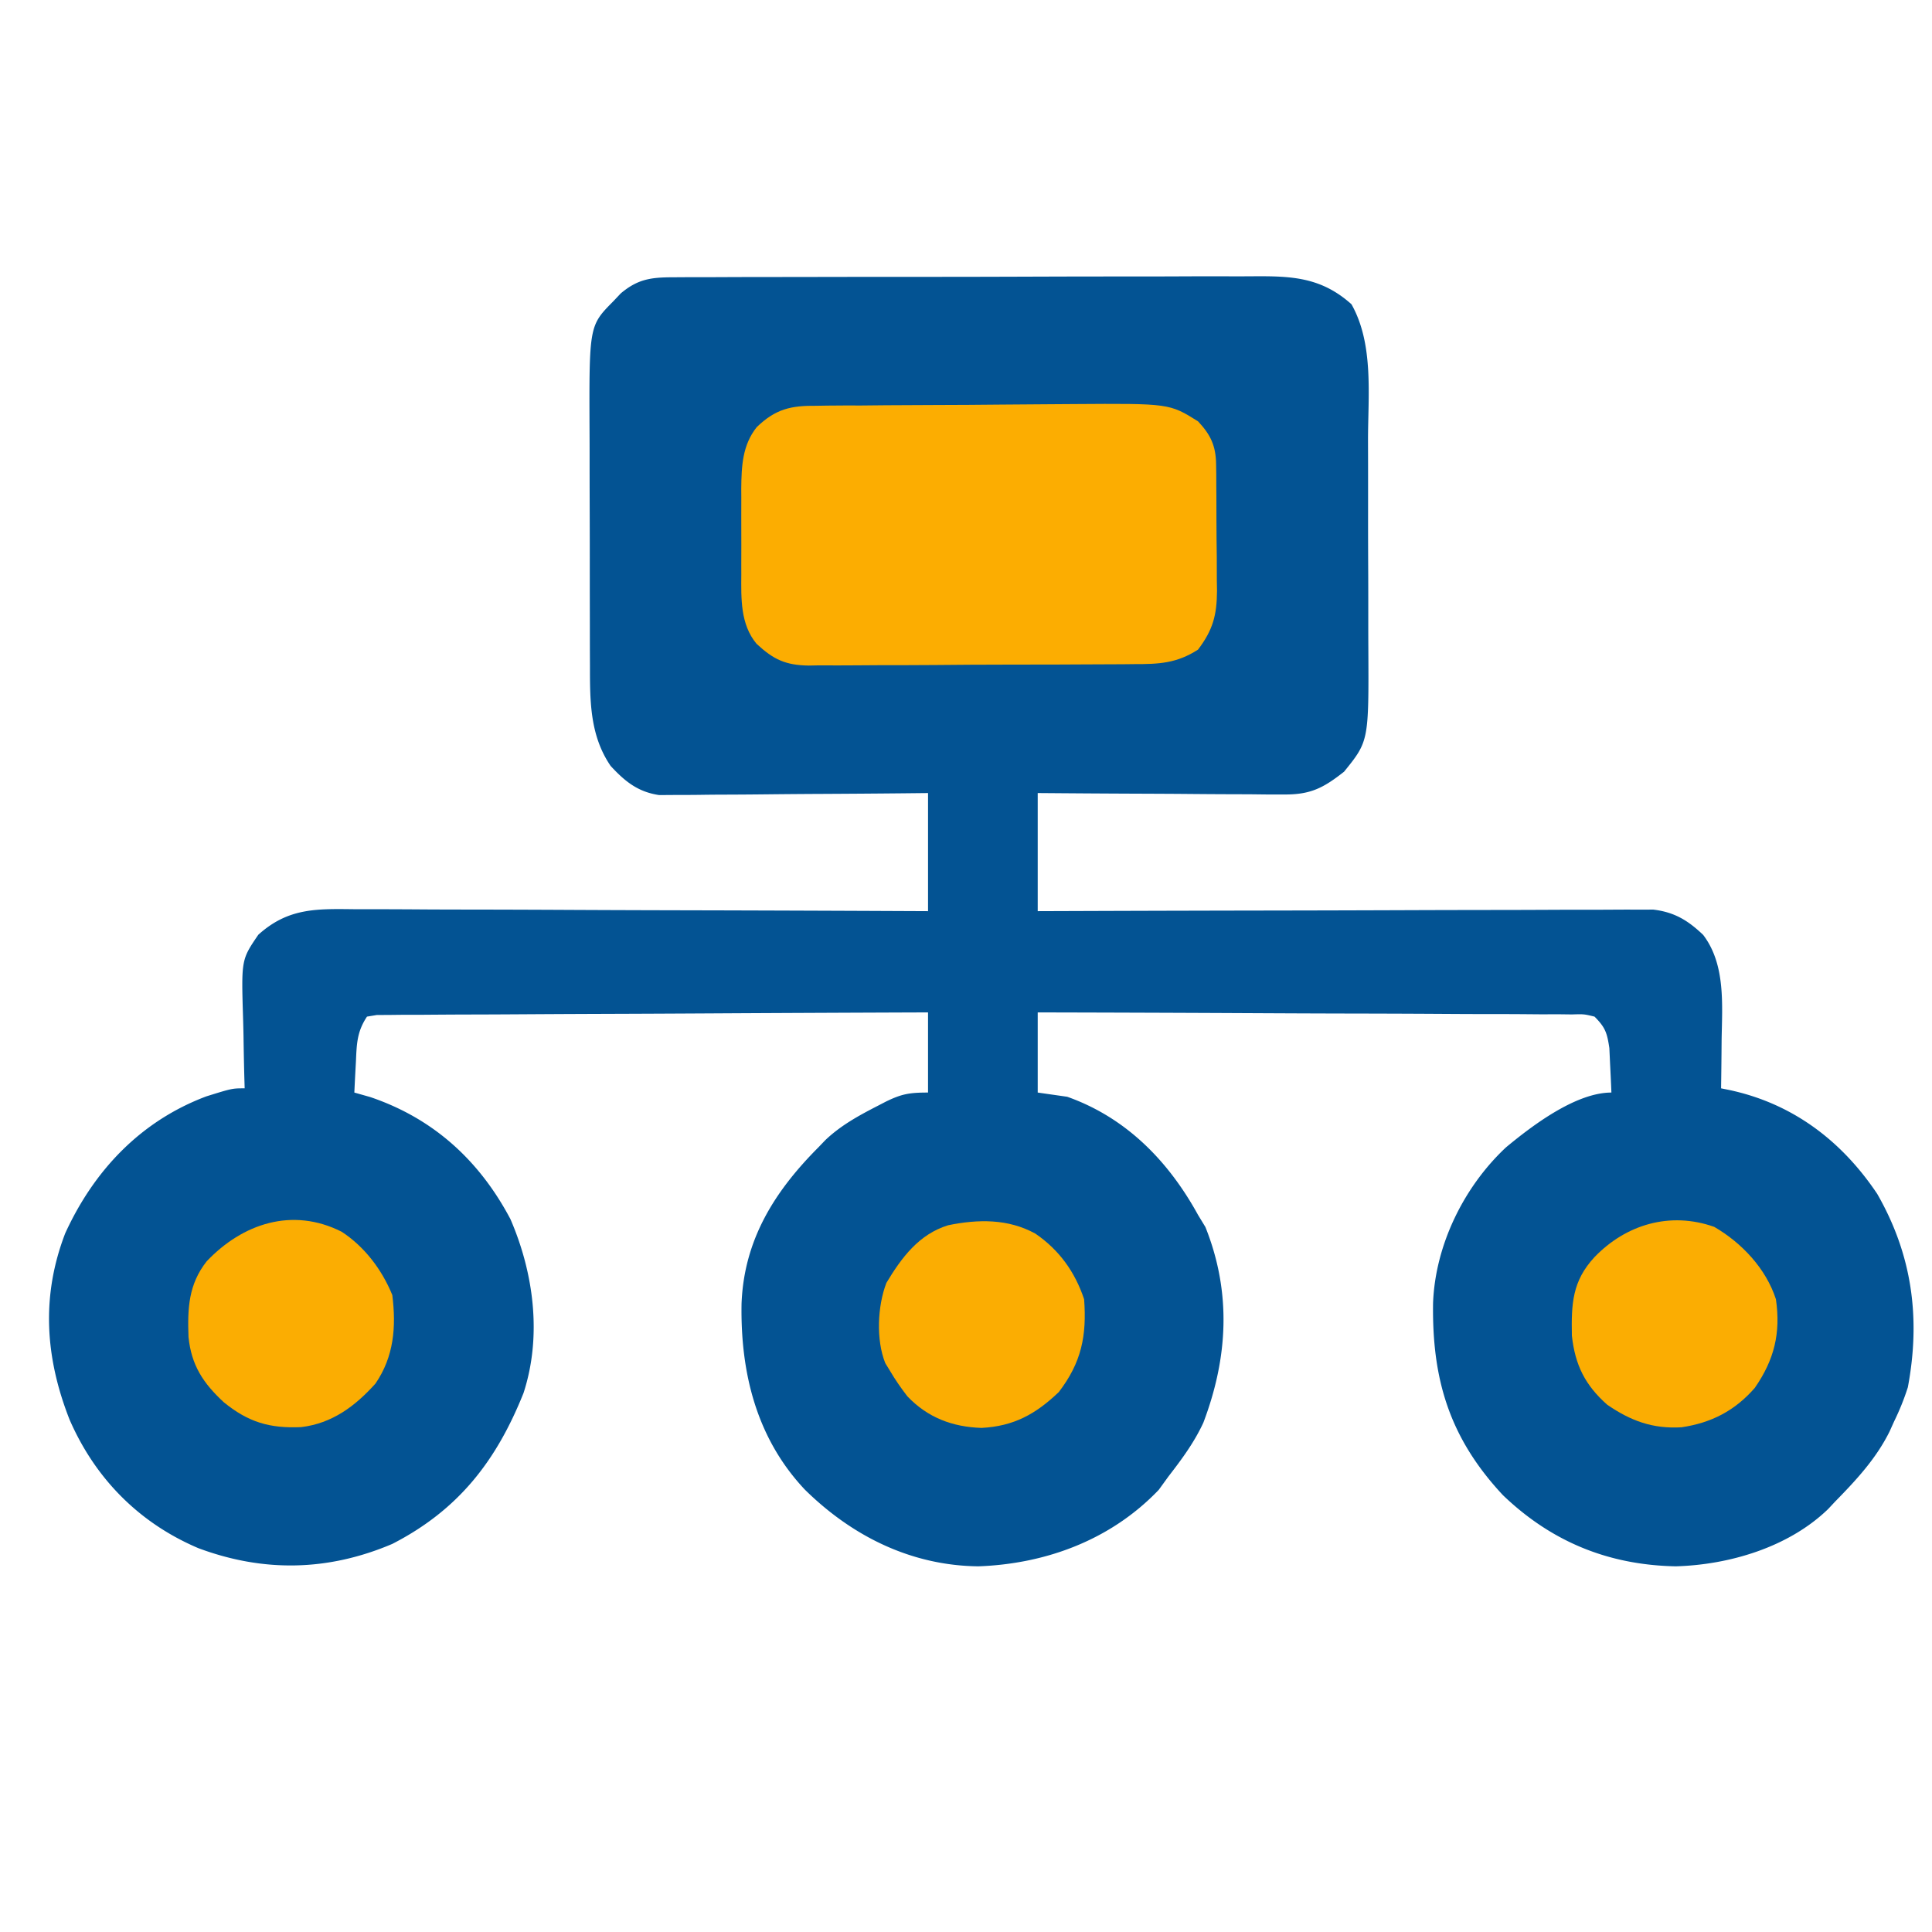
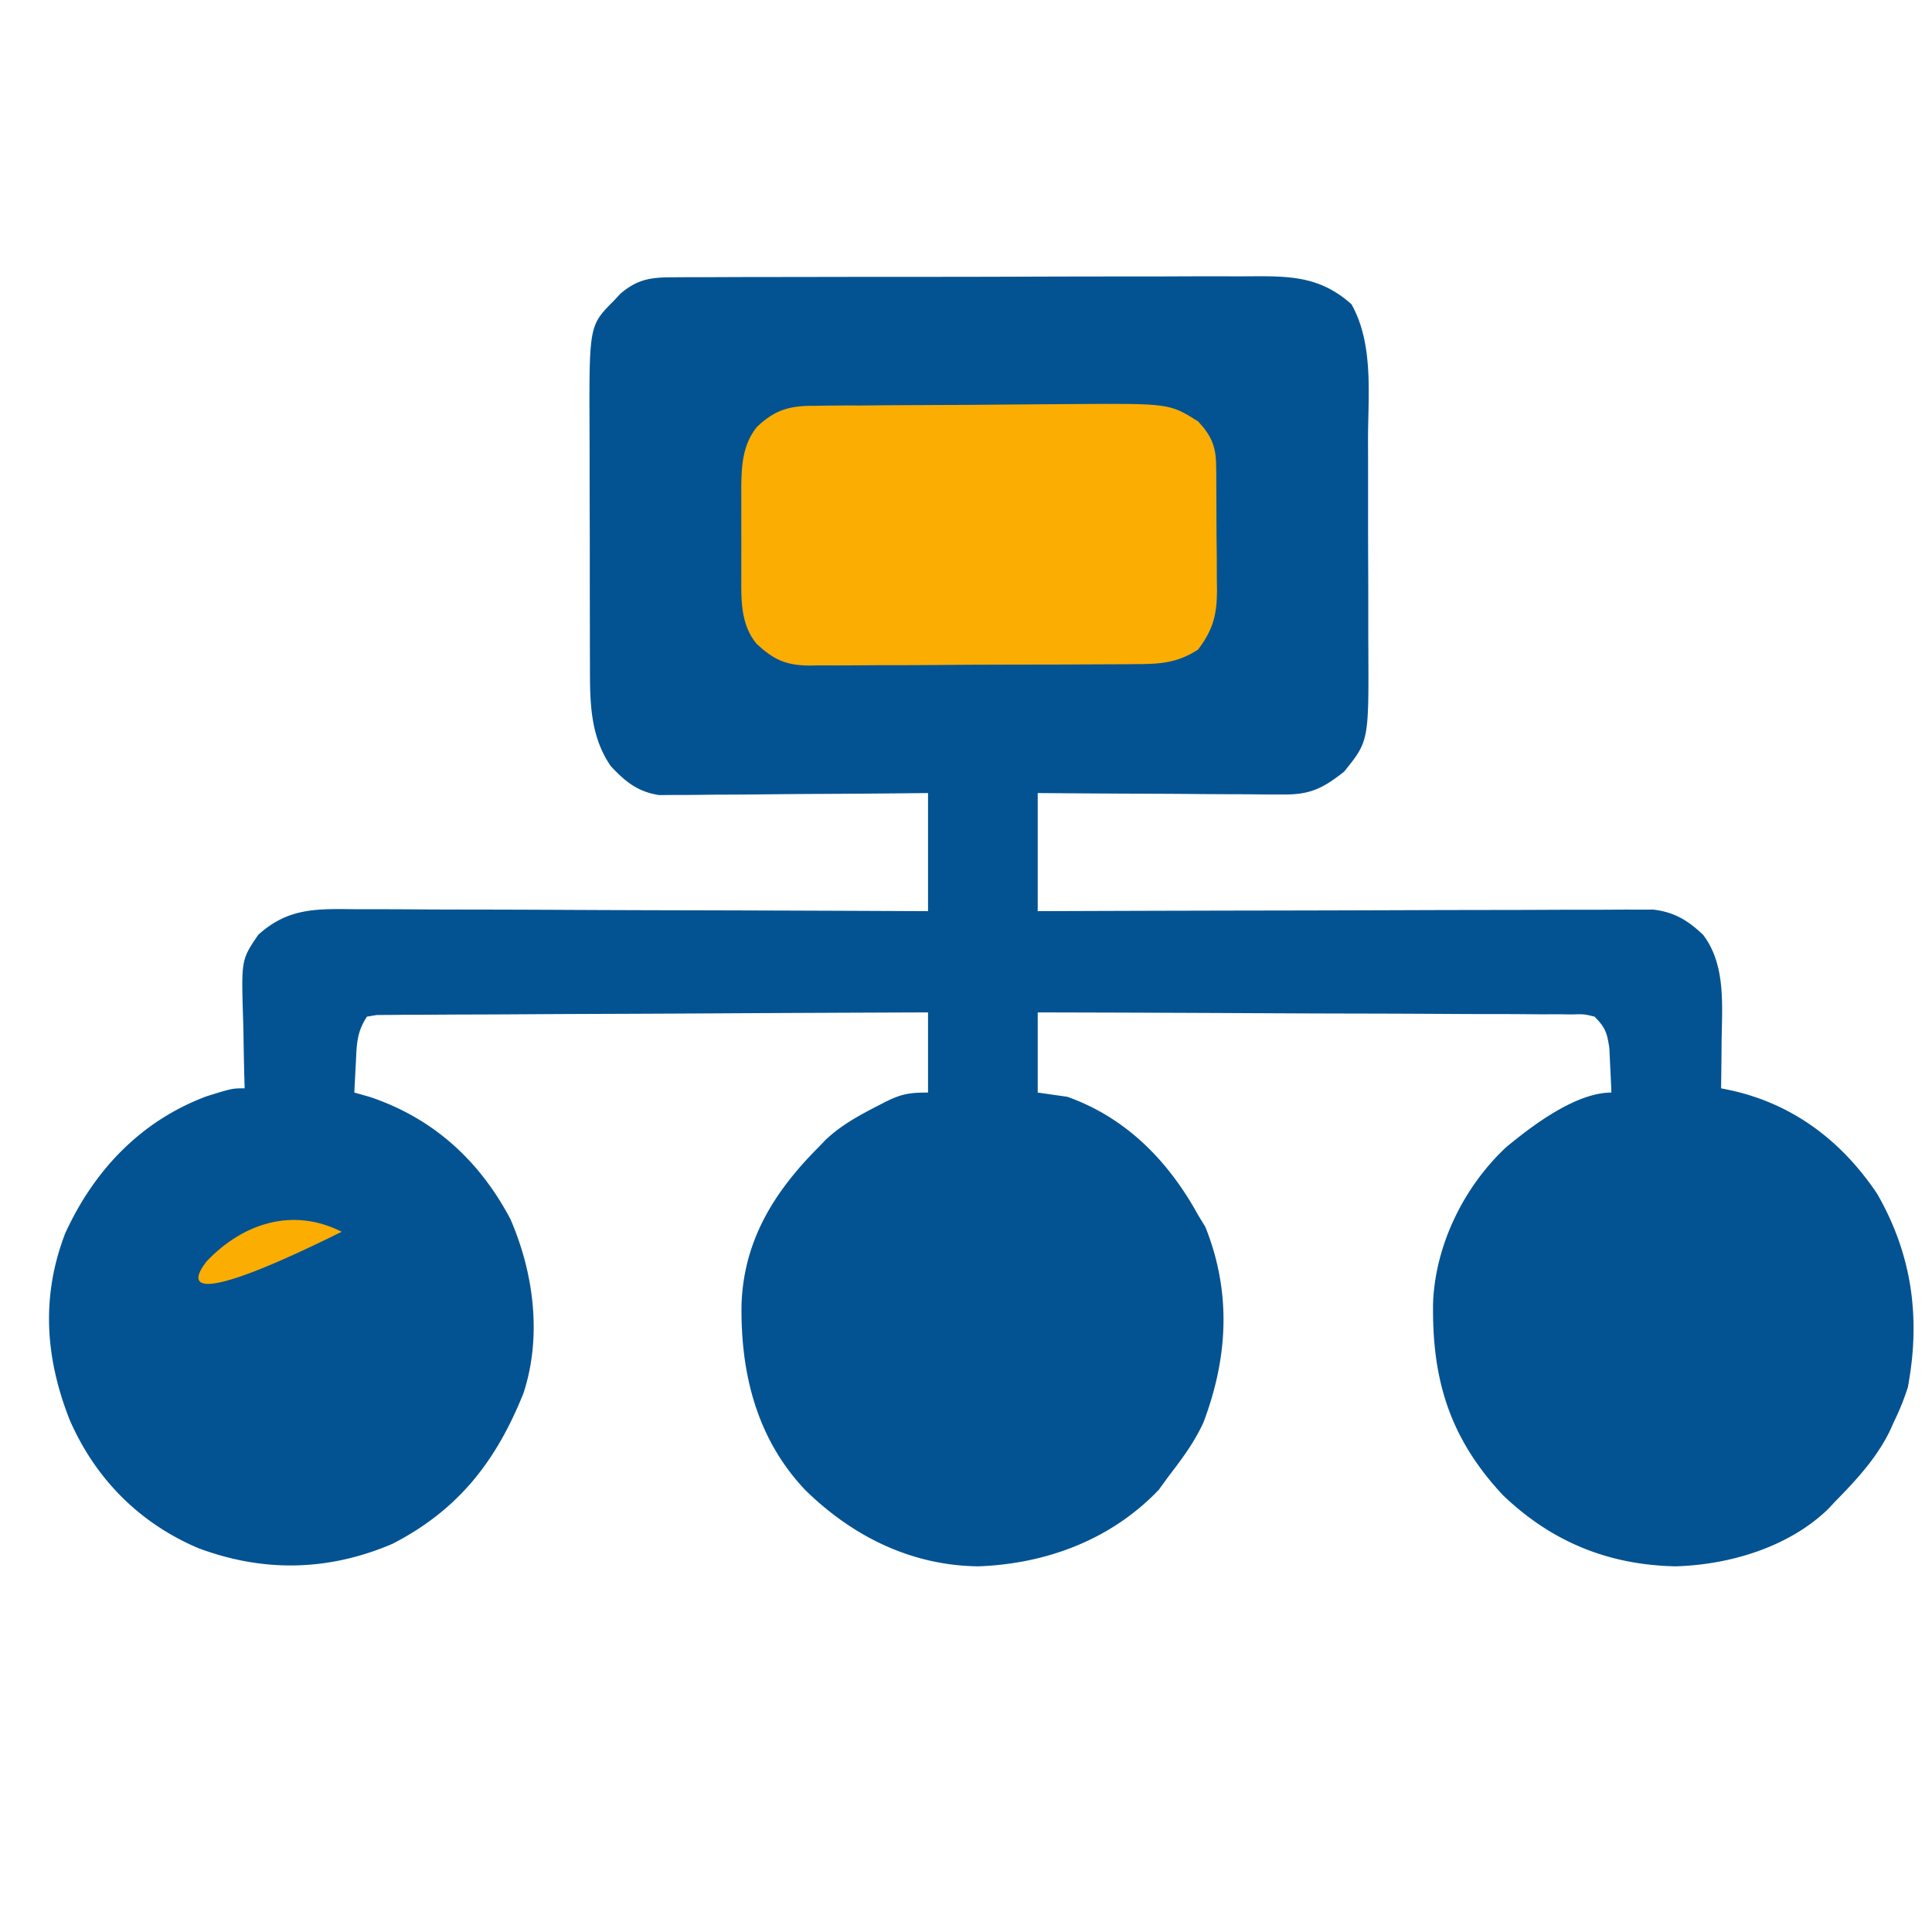
<svg xmlns="http://www.w3.org/2000/svg" style="display:block" viewBox="0 0 458 458">
  <path d="m0 0 3.985-.026 4.367.003 4.603-.02c4.167-.018 8.335-.023 12.502-.024q3.908-.003 7.816-.011 13.64-.028 27.28-.025c8.468.001 16.936-.02 25.404-.052q10.914-.039 21.827-.035c4.343 0 8.686-.005 13.03-.027q6.13-.028 12.262-.005 2.244.003 4.489-.014c9.234-.07 16.227.19 23.422 6.628 5.324 9.418 3.935 21.625 3.926 32.094l.013 5.603q.01 5.85.002 11.7c-.006 4.976.011 9.951.035 14.927.014 3.852.015 7.704.012 11.557q0 2.75.016 5.501c.107 22.182.107 22.182-5.754 29.43-4.854 3.815-7.885 5.44-14.159 5.404h-3.942l-4.23-.048q-2.175-.008-4.351-.012c-3.806-.012-7.612-.041-11.417-.075-3.888-.03-7.776-.044-11.664-.06-7.62-.031-15.241-.084-22.862-.146v28l13.583-.047c14.796-.05 29.592-.083 44.388-.108q13.46-.022 26.917-.07 11.73-.046 23.462-.057 6.21-.004 12.422-.035 5.848-.029 11.696-.022 2.145 0 4.288-.018c1.956-.015 3.911-.01 5.866-.003l3.313-.009c5 .602 8.21 2.553 11.815 5.994 5.347 7.005 4.506 16.586 4.375 24.938l-.027 3.346a1200 1200 0 0 1-.098 8.091l1.796.363c14.993 3.156 26.684 11.93 35.204 24.637 8.29 14.424 10.35 29.463 7.278 45.856a59 59 0 0 1-3.278 8.144c-.35.779-.7 1.558-1.062 2.36-3.207 6.458-7.925 11.523-12.938 16.64l-1.609 1.72c-9.374 9.083-23.435 13.23-36.14 13.593-15.929-.308-29.425-5.796-40.97-16.871-12.675-13.566-16.839-27.465-16.558-45.602.538-13.715 7.279-27.478 17.277-36.84 6.28-5.214 16.582-13 25-13-.087-2.25-.195-4.5-.312-6.75l-.176-3.796c-.539-3.639-.968-4.892-3.512-7.454-2.496-.606-2.496-.606-5.372-.519l-3.378-.042-3.707.016-3.903-.032c-3.533-.028-7.065-.031-10.598-.03-3.692-.003-7.383-.029-11.075-.052-6.991-.04-13.982-.061-20.973-.074-7.959-.016-15.918-.054-23.876-.095-16.373-.082-32.745-.135-49.118-.172v19l7 1c13.956 4.948 23.983 15.228 31 28l1.75 2.875c6.213 15.533 5.363 30.964-.484 46.387-2.165 4.684-5.12 8.673-8.266 12.738l-2.312 3.188C104 299.28 88.62 304.997 72.55 305.58c-15.925-.165-29.932-7.146-41.133-18.176-11.48-12.178-15.289-27.733-15.015-44.066.571-15.12 7.771-26.594 18.21-37.07l1.641-1.712c3.691-3.523 7.971-5.843 12.484-8.164l1.814-.942c3.8-1.865 5.648-2.183 10.061-2.183v-19c-17.306.062-34.613.138-51.919.236-8.035.045-16.07.085-24.106.11q-10.502.035-21.005.103c-3.709.024-7.418.043-11.127.049-4.136.007-8.27.038-12.406.07l-3.747-.004-3.4.038-2.966.014-2.324.384c-2.4 3.602-2.437 6.51-2.625 10.688l-.117 2.127a678 678 0 0 0-.258 5.185l3.75 1.063c14.998 5.07 25.905 15.047 33.25 28.937 5.542 12.8 7.509 27.76 3.098 41.258-6.462 16.144-15.463 27.713-31.098 35.742-15.207 6.477-30.531 6.776-46 1-14.034-5.964-24.437-16.52-30.5-30.445-5.784-14.692-6.79-29.236-1.039-44.191 6.825-14.913 17.906-26.622 33.454-32.457 6.124-1.907 6.124-1.907 9.085-1.907l-.079-2.627c-.086-3.25-.148-6.5-.195-9.75q-.038-2.102-.103-4.202c-.422-13.922-.422-13.922 3.611-19.825 7.2-6.504 14.003-6.15 23.33-6.05q2.22.001 4.437-.001c4-.002 8 .022 11.999.05 4.185.025 8.37.027 12.556.032 7.919.012 15.837.045 23.756.085 9.018.045 18.036.067 27.054.087 18.545.042 37.09.115 55.634.201v-28l-6.055.064c-6.613.066-13.227.11-19.84.144q-6.014.028-12.026.094-5.806.065-11.613.078a457 457 0 0 0-4.423.043c-2.07.03-4.14.033-6.211.032l-3.566.026c-5.043-.742-8.118-3.237-11.516-6.918-4.862-7.12-4.9-15.17-4.895-23.548l-.01-2.285c-.01-2.469-.011-4.937-.012-7.405l-.01-5.2q-.01-5.439-.008-10.876c0-4.62-.013-9.24-.03-13.859q-.016-5.368-.013-10.735-.002-2.553-.014-5.106c-.105-25.327-.105-25.327 5.617-31.111l1.774-1.879C-8.26.476-5.176.016 0 0" style="fill:#035393" transform="translate(159.388 65.733)" />
  <path d="M0 0q5.843-.055 11.685-.087 2.783-.016 5.564-.039C40.143-.282 40.143-.282 46.93 3.96c3.01 3.198 4.242 5.842 4.29 10.232l.039 2.418.007 2.588.02 2.69q.015 2.816.014 5.631c.005 2.858.04 5.714.079 8.572q.009 2.741.012 5.482l.043 2.57c-.044 5.797-.967 9.279-4.504 13.942-5.047 3.262-9.3 3.445-15.108 3.436l-2.717.03c-2.953.029-5.906.035-8.859.038l-6.18.03q-6.468.026-12.938.022c-5.52 0-11.038.04-16.557.092-4.253.034-8.505.04-12.758.038q-3.052.006-6.103.04c-2.849.03-5.695.02-8.544.003l-2.53.05c-5.483-.087-8.345-1.43-12.361-5.162-3.868-4.65-3.645-10.736-3.611-16.492l-.006-2.207q-.002-2.293.01-4.588c.012-2.324.001-4.647-.012-6.97q.002-2.242.008-4.485l-.012-2.078c.05-5.277.264-10.272 3.666-14.539 4.458-4.314 8.13-5.134 14.19-5.063l2.51-.042C-38.262.2-35.543.203-32.82.21q2.855-.024 5.71-.056 5.97-.056 11.94-.059C-10.114.09-5.057.052 0 0" style="fill:#fcad01" transform="translate(237.071 95.916)" />
-   <path d="M0 0c5.656 3.87 9.402 9.082 11.563 15.563.641 8.67-.621 14.977-6 22-5.492 5.247-10.687 8.102-18.313 8.5-6.909-.228-12.746-2.425-17.574-7.473-1.512-1.959-2.86-3.896-4.113-6.028l-1.137-1.851c-2.207-5.493-1.863-13.504.261-19.023 3.59-5.983 7.7-11.534 14.641-13.668C-13.562-3.435-6.458-3.548 0 0" style="fill:#fbad02" transform="translate(245.438 292.438)" />
-   <path d="M0 0c5.445 3.56 9.542 8.993 12 15 .944 7.587.388 14.597-4 21-4.826 5.37-10.266 9.431-17.602 10.313-7.508.33-12.53-1.17-18.34-5.891-4.918-4.56-7.683-8.765-8.37-15.473C-36.564 18.137-36.315 12.48-32 7c8.471-8.913 20.272-12.924 32-7" style="fill:#fbad02" transform="translate(81 292)" />
-   <path d="M0 0c6.557 3.804 12.281 9.91 14.625 17.16 1.169 8.01-.395 14.372-5 21-4.717 5.427-10.308 8.307-17.379 9.352-6.82.405-12.02-1.508-17.621-5.352-5.219-4.636-7.599-9.359-8.371-16.367-.144-7.593.092-12.93 5.371-18.633C-20.929-.563-10.487-3.708 0 0" style="fill:#fbad02" transform="translate(406.375 290.84)" />
+   <path d="M0 0C-36.564 18.137-36.315 12.48-32 7c8.471-8.913 20.272-12.924 32-7" style="fill:#fbad02" transform="translate(81 292)" />
</svg>